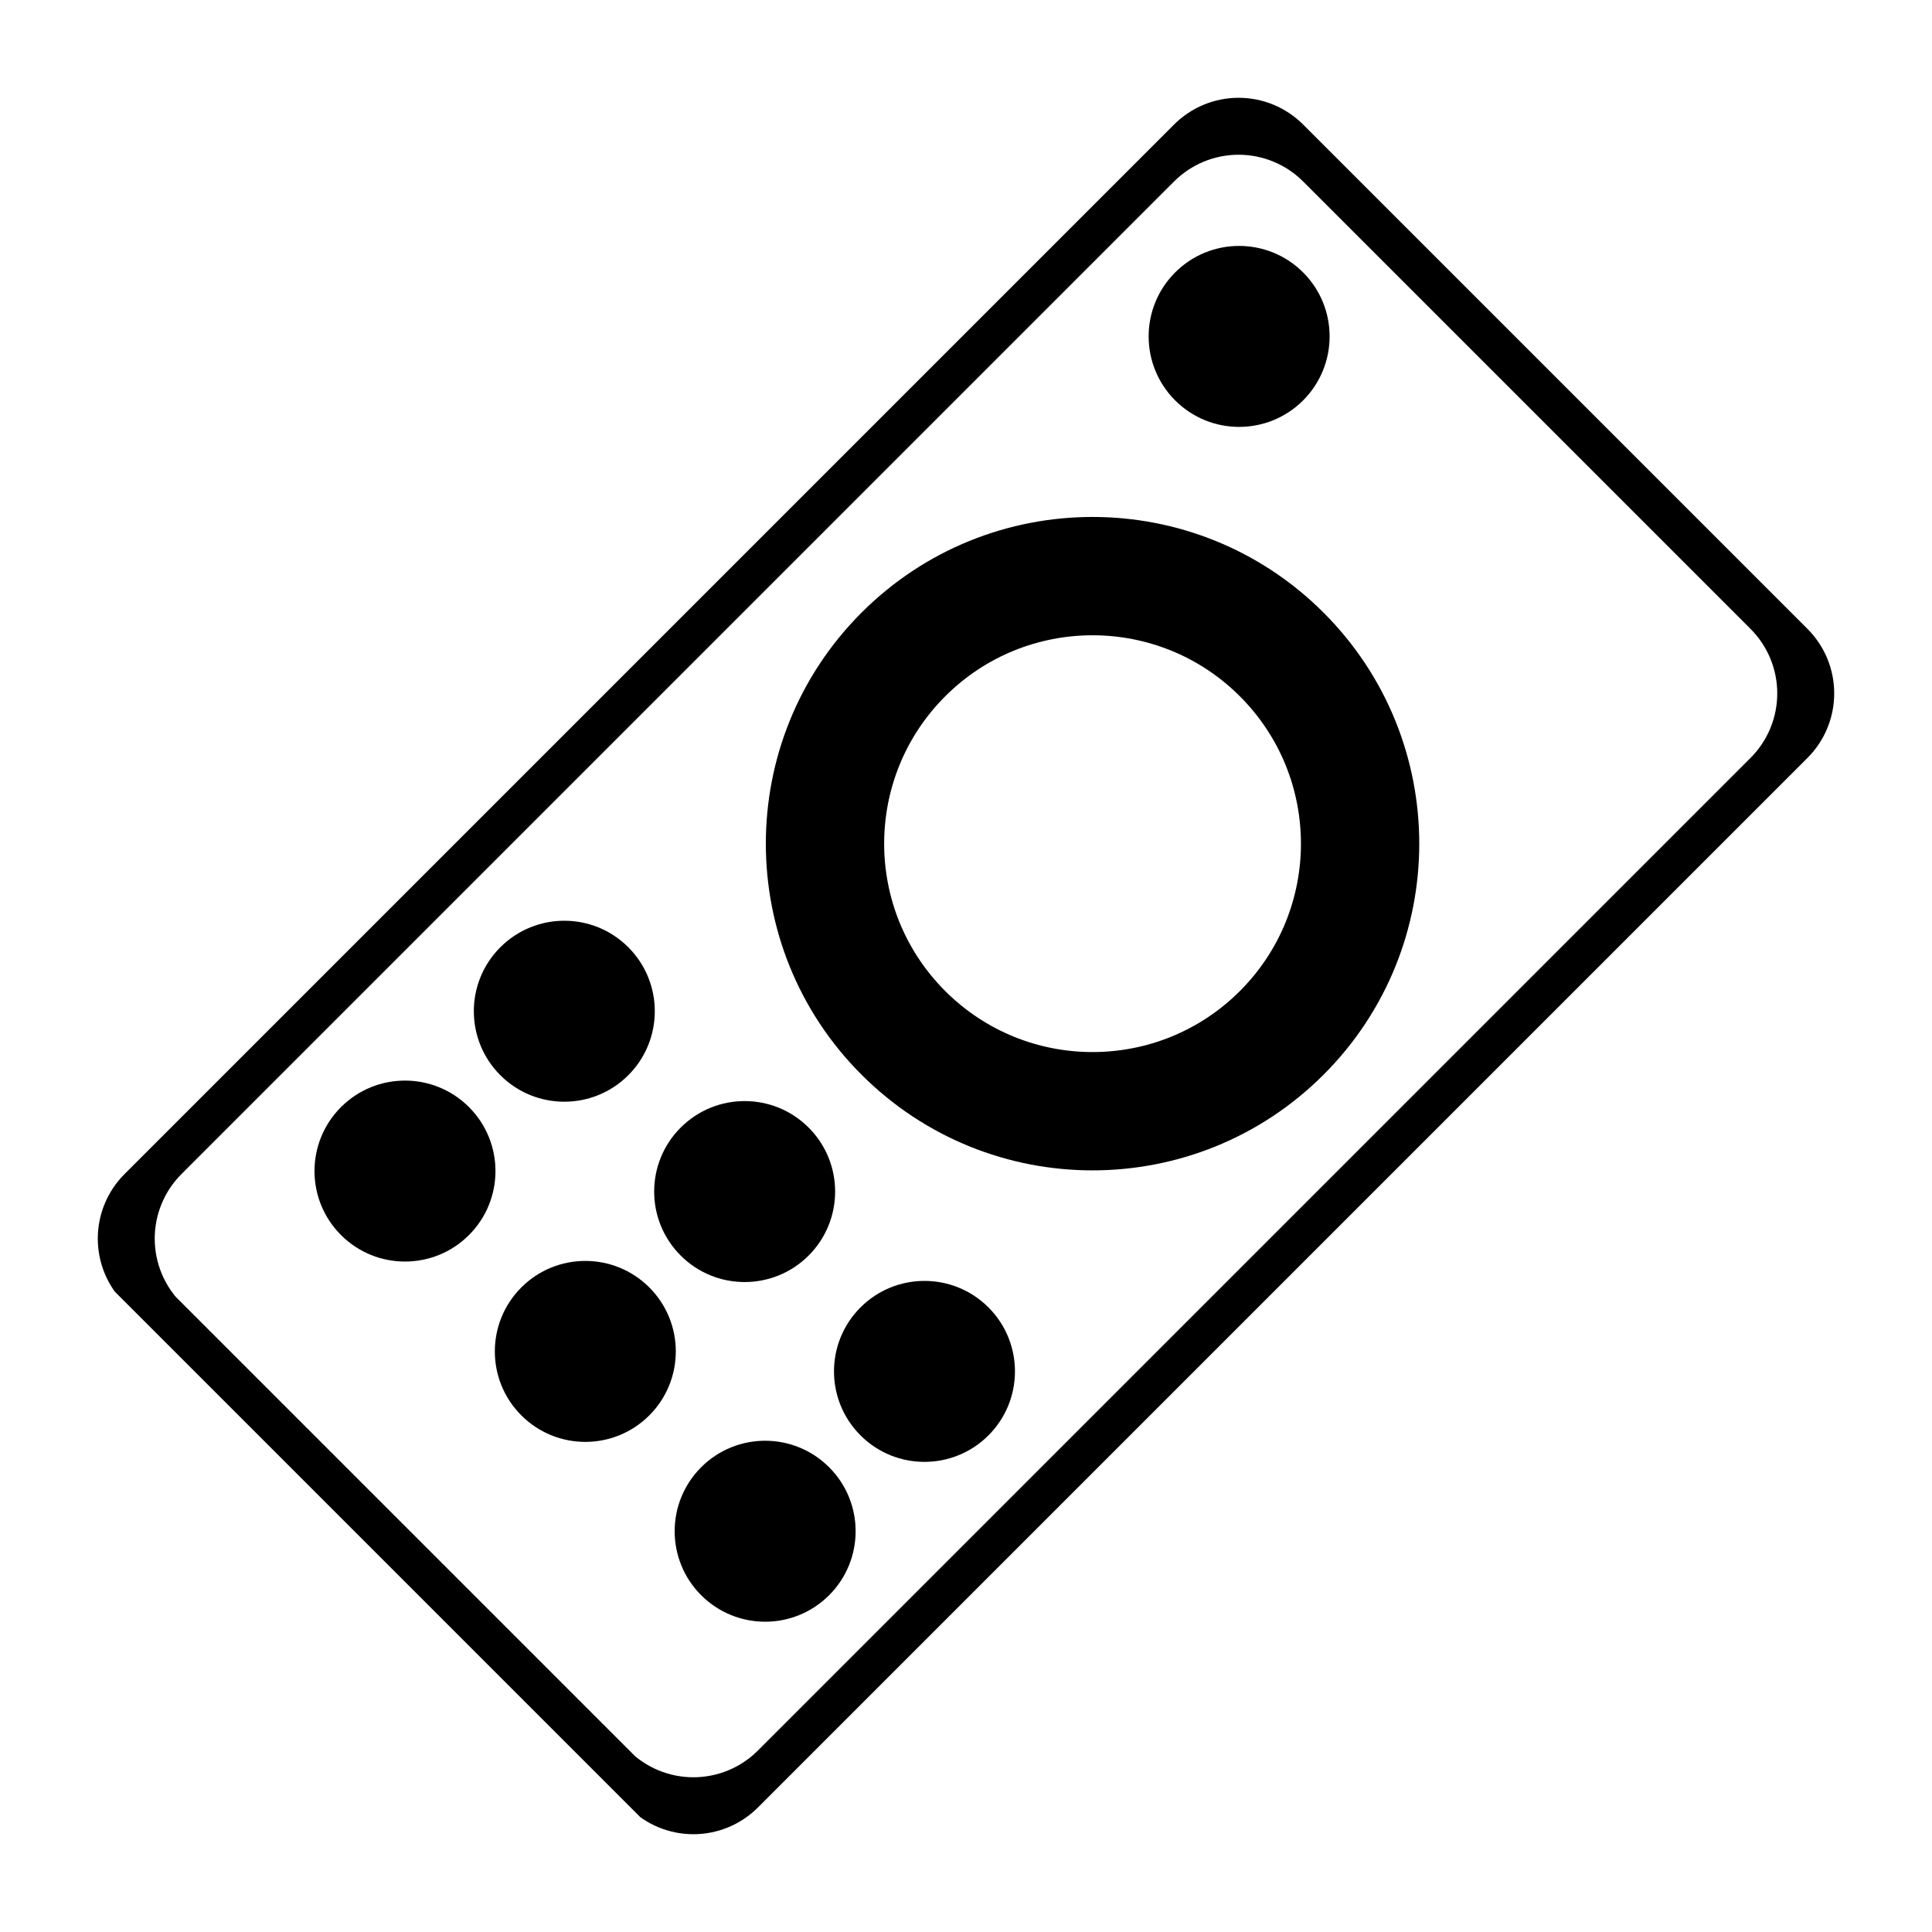
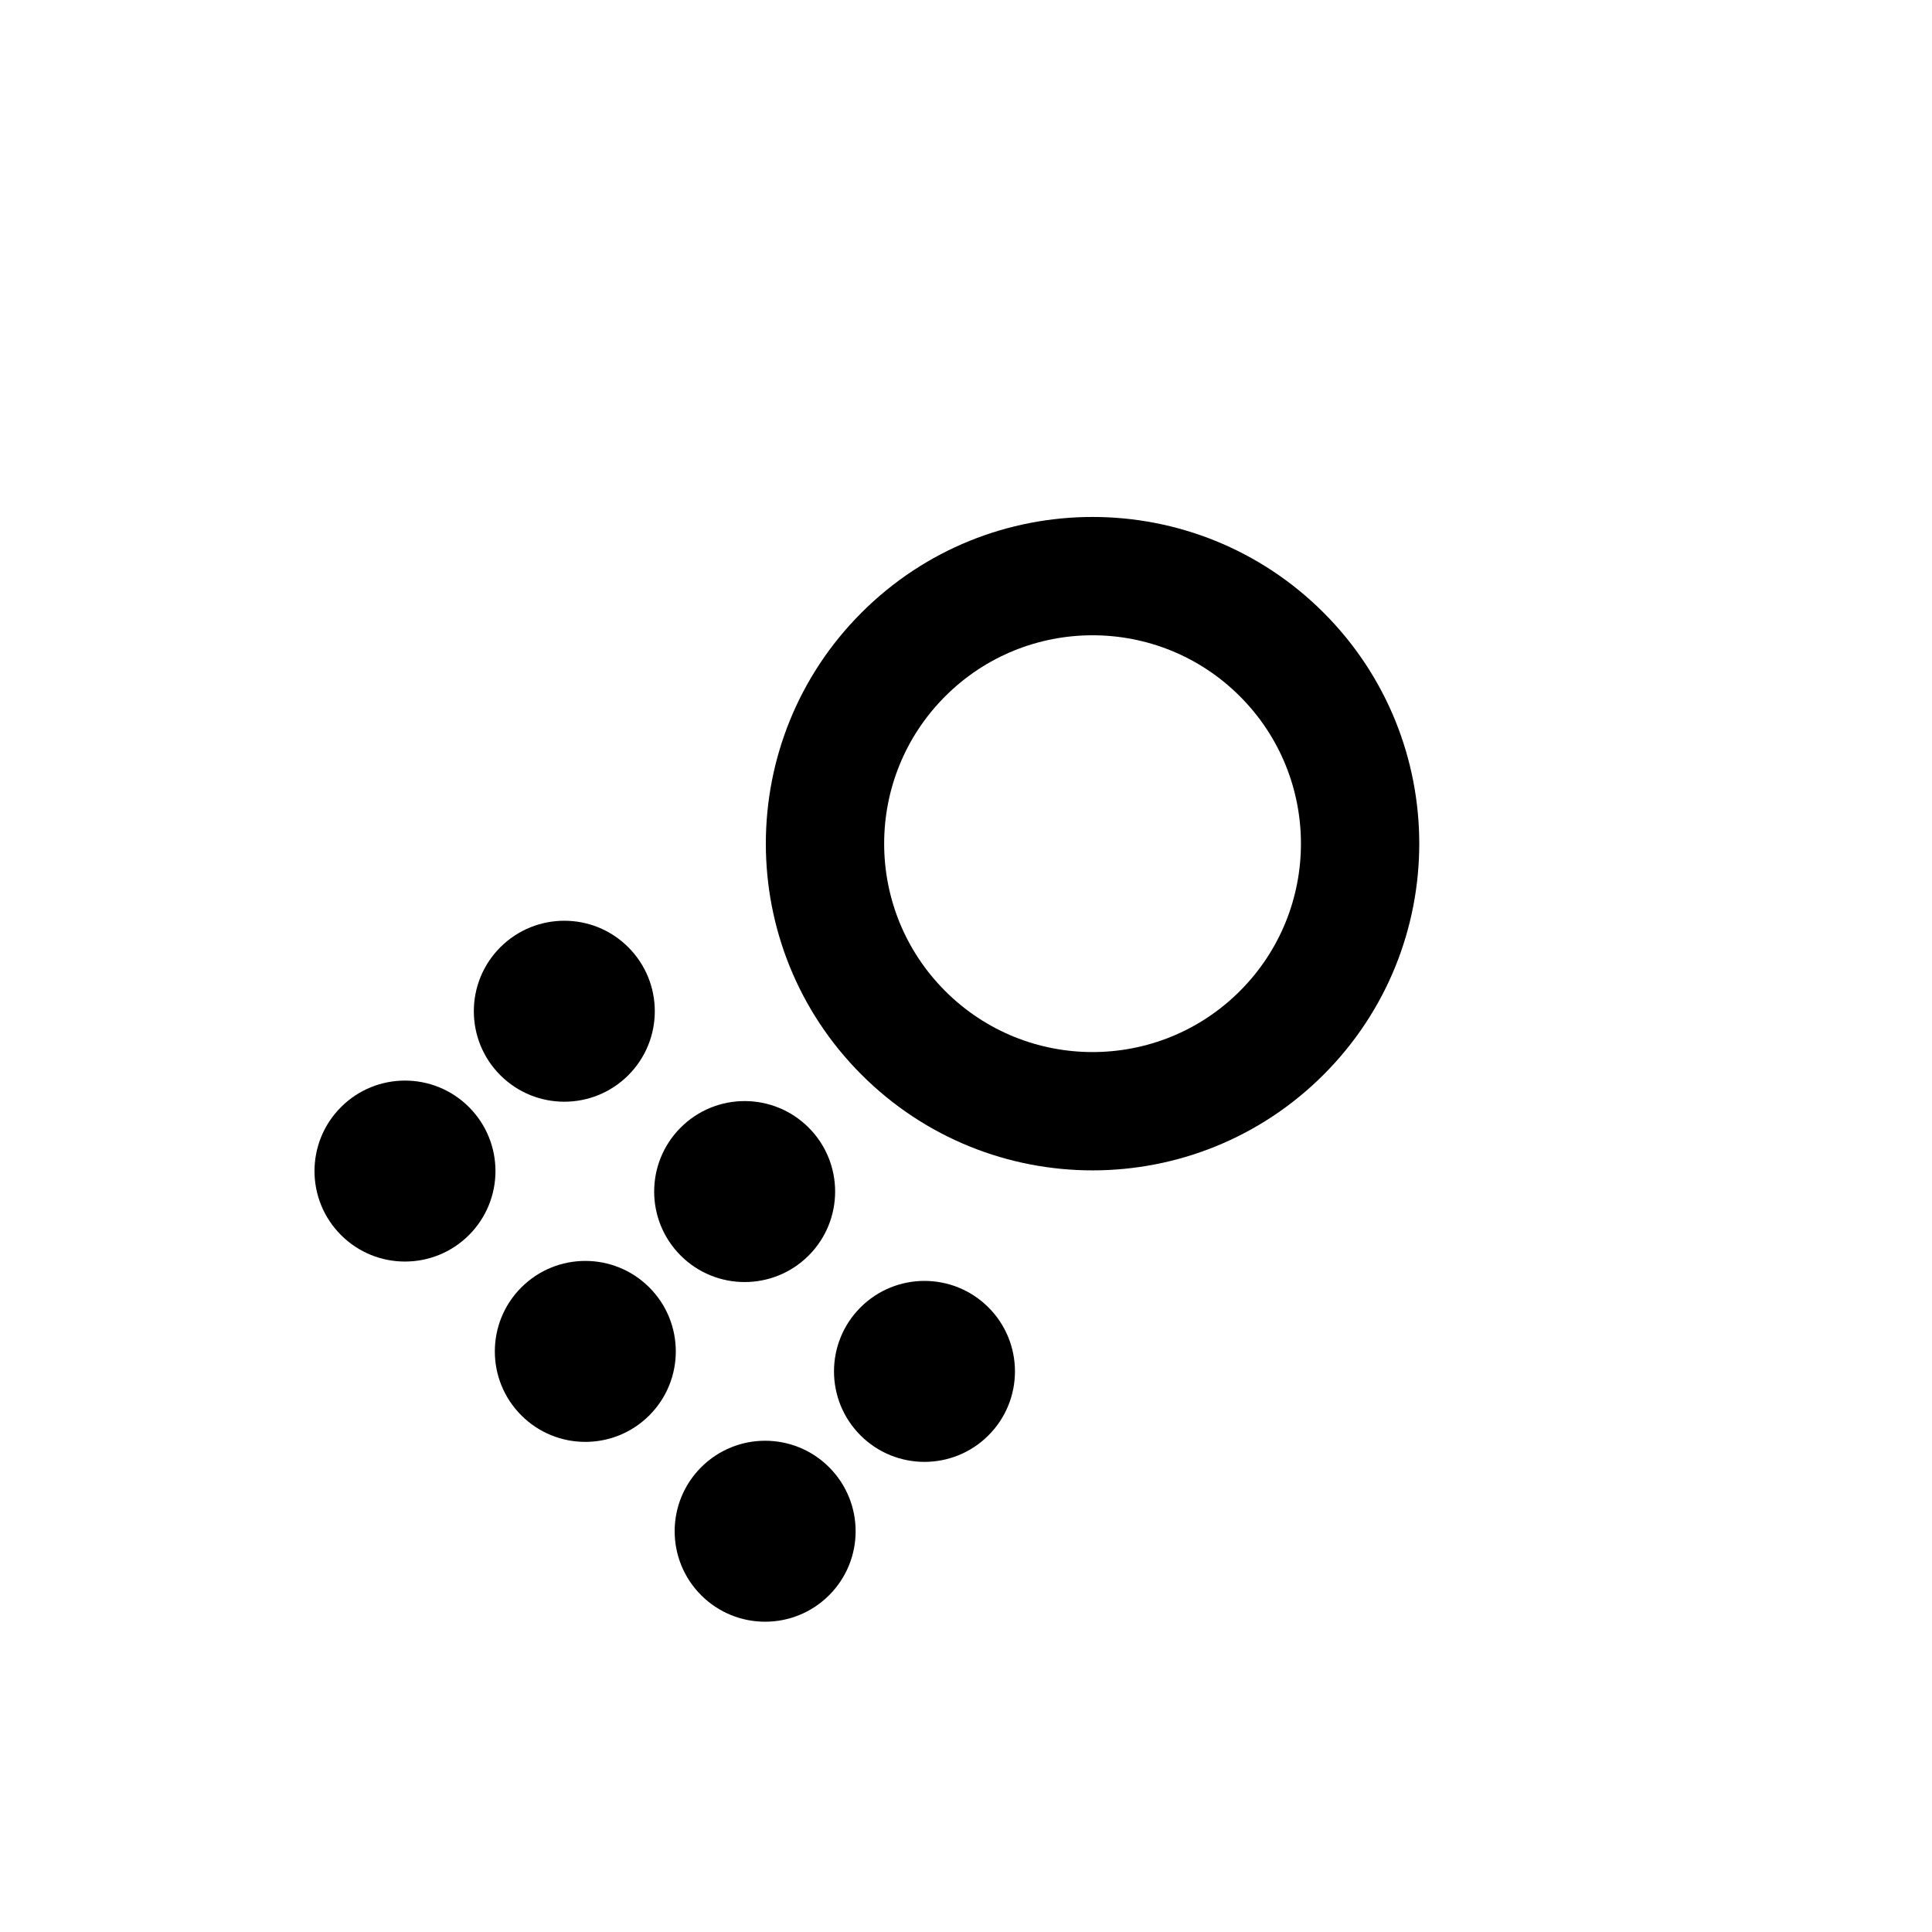
<svg xmlns="http://www.w3.org/2000/svg" width="1080" zoomAndPan="magnify" viewBox="0 0 810 810" height="1080" preserveAspectRatio="xMidYMid meet" version="1.0">
  <defs>
    <clipPath id="f8f6b38058">
      <path d="M 40 41 L 769 41 L 769 770 L 40 770 Z M 40 41 " clip-rule="nonzero" />
    </clipPath>
    <clipPath id="249e0fcb08">
-       <path d="M 519.289 25.156 L 784.844 290.711 L 290.039 785.516 L 24.484 519.961 Z M 519.289 25.156 " clip-rule="nonzero" />
-     </clipPath>
+       </clipPath>
    <clipPath id="3d0eed7592">
-       <path d="M 546.336 52.203 L 757.797 263.664 C 764.973 270.836 769 280.566 769 290.711 C 769 300.855 764.973 310.586 757.797 317.758 L 317.758 757.801 C 310.582 764.973 300.855 769.004 290.711 769.004 C 280.566 769.004 270.836 764.973 263.664 757.801 L 52.199 546.336 C 45.027 539.164 40.996 529.434 40.996 519.289 C 40.996 509.145 45.027 499.418 52.199 492.242 L 492.242 52.203 C 499.414 45.027 509.145 41 519.289 41 C 529.434 41 539.164 45.027 546.336 52.203 Z M 546.336 52.203 " clip-rule="nonzero" />
-     </clipPath>
+       </clipPath>
    <clipPath id="e82bc81141">
      <path d="M 64 64 L 746 64 L 746 746 L 64 746 Z M 64 64 " clip-rule="nonzero" />
    </clipPath>
    <clipPath id="f41ed35385">
      <path d="M 519.285 49.031 L 760.965 290.711 L 289.879 761.801 L 48.195 520.121 Z M 519.285 49.031 " clip-rule="nonzero" />
    </clipPath>
    <clipPath id="8ea23c3329">
      <path d="M 546.332 76.078 L 733.918 263.664 C 741.094 270.84 745.121 280.566 745.121 290.711 C 745.121 300.855 741.094 310.586 733.918 317.758 L 317.754 733.926 C 310.578 741.098 300.852 745.129 290.707 745.129 C 280.562 745.129 270.832 741.098 263.66 733.926 L 76.07 546.34 C 68.898 539.164 64.867 529.438 64.867 519.293 C 64.867 509.148 68.898 499.418 76.07 492.246 L 492.238 76.078 C 499.41 68.906 509.141 64.875 519.285 64.875 C 529.43 64.875 539.16 68.906 546.332 76.078 Z M 546.332 76.078 " clip-rule="nonzero" />
    </clipPath>
    <clipPath id="2948a04b74">
      <path d="M 481 103 L 558 103 L 558 179 L 481 179 Z M 481 103 " clip-rule="nonzero" />
    </clipPath>
    <clipPath id="6411e69a2e">
-       <path d="M 519.512 87.395 L 573.16 141.043 L 519.512 194.691 L 465.863 141.043 Z M 519.512 87.395 " clip-rule="nonzero" />
-     </clipPath>
+       </clipPath>
    <clipPath id="1e24f58035">
      <path d="M 546.336 114.219 C 531.523 99.402 507.504 99.402 492.688 114.219 C 477.871 129.035 477.871 153.055 492.688 167.867 C 507.504 182.684 531.523 182.684 546.336 167.867 C 561.152 153.055 561.152 129.035 546.336 114.219 Z M 546.336 114.219 " clip-rule="nonzero" />
    </clipPath>
    <clipPath id="c0798c0a8a">
      <path d="M 321 216 L 596 216 L 596 491 L 321 491 Z M 321 216 " clip-rule="nonzero" />
    </clipPath>
    <clipPath id="66a5233686">
      <path d="M 458.055 160 L 651.77 353.711 L 458.055 547.422 L 264.344 353.711 Z M 458.055 160 " clip-rule="nonzero" />
    </clipPath>
    <clipPath id="db03db8969">
      <path d="M 554.914 256.855 C 501.422 203.363 414.691 203.363 361.199 256.855 C 307.707 310.348 307.707 397.074 361.199 450.566 C 414.691 504.059 501.422 504.059 554.914 450.566 C 608.406 397.074 608.406 310.348 554.914 256.855 Z M 554.914 256.855 " clip-rule="nonzero" />
    </clipPath>
    <clipPath id="ae97eb8fa1">
      <path d="M 370 266 L 546 266 L 546 442 L 370 442 Z M 370 266 " clip-rule="nonzero" />
    </clipPath>
    <clipPath id="a47a9767ea">
      <path d="M 458.055 230.152 L 581.617 353.711 L 458.055 477.273 L 334.496 353.711 Z M 458.055 230.152 " clip-rule="nonzero" />
    </clipPath>
    <clipPath id="687534dddf">
      <path d="M 519.836 291.934 C 485.715 257.812 430.395 257.812 396.277 291.934 C 362.156 326.051 362.156 381.371 396.277 415.492 C 430.395 449.613 485.715 449.613 519.836 415.492 C 553.957 381.371 553.957 326.051 519.836 291.934 Z M 519.836 291.934 " clip-rule="nonzero" />
    </clipPath>
    <clipPath id="c0a187de67">
      <path d="M 198 386 L 275 386 L 275 462 L 198 462 Z M 198 386 " clip-rule="nonzero" />
    </clipPath>
    <clipPath id="364c994a72">
      <path d="M 236.594 370.316 L 290.242 423.965 L 236.594 477.613 L 182.941 423.965 Z M 236.594 370.316 " clip-rule="nonzero" />
    </clipPath>
    <clipPath id="215c109c0d">
      <path d="M 263.418 397.141 C 248.602 382.324 224.582 382.324 209.766 397.141 C 194.953 411.953 194.953 435.973 209.766 450.789 C 224.582 465.602 248.602 465.602 263.418 450.789 C 278.23 435.973 278.23 411.953 263.418 397.141 Z M 263.418 397.141 " clip-rule="nonzero" />
    </clipPath>
    <clipPath id="a47b362238">
      <path d="M 274 461 L 351 461 L 351 538 L 274 538 Z M 274 461 " clip-rule="nonzero" />
    </clipPath>
    <clipPath id="c4a1ec373f">
      <path d="M 312.199 445.922 L 365.848 499.57 L 312.199 553.219 L 258.551 499.57 Z M 312.199 445.922 " clip-rule="nonzero" />
    </clipPath>
    <clipPath id="21c117f999">
      <path d="M 339.023 472.746 C 324.207 457.93 300.188 457.93 285.375 472.746 C 270.559 487.559 270.559 511.578 285.375 526.395 C 300.188 541.207 324.207 541.207 339.023 526.395 C 353.836 511.578 353.836 487.559 339.023 472.746 Z M 339.023 472.746 " clip-rule="nonzero" />
    </clipPath>
    <clipPath id="df62e2c982">
      <path d="M 349 537 L 426 537 L 426 613 L 349 613 Z M 349 537 " clip-rule="nonzero" />
    </clipPath>
    <clipPath id="6013ffc221">
      <path d="M 387.59 521.312 L 441.238 574.961 L 387.59 628.609 L 333.941 574.961 Z M 387.59 521.312 " clip-rule="nonzero" />
    </clipPath>
    <clipPath id="015b41d785">
      <path d="M 414.414 548.137 C 399.602 533.324 375.582 533.324 360.766 548.137 C 345.953 562.953 345.953 586.973 360.766 601.785 C 375.582 616.602 399.602 616.602 414.414 601.785 C 429.23 586.973 429.23 562.953 414.414 548.137 Z M 414.414 548.137 " clip-rule="nonzero" />
    </clipPath>
    <clipPath id="1f1e9b5261">
      <path d="M 131 453 L 208 453 L 208 529 L 131 529 Z M 131 453 " clip-rule="nonzero" />
    </clipPath>
    <clipPath id="0d6192a42b">
      <path d="M 169.793 437.328 L 223.441 490.977 L 169.793 544.625 L 116.141 490.977 Z M 169.793 437.328 " clip-rule="nonzero" />
    </clipPath>
    <clipPath id="0ab60ed234">
      <path d="M 196.617 464.152 C 181.801 449.34 157.781 449.34 142.969 464.152 C 128.152 478.969 128.152 502.988 142.969 517.801 C 157.781 532.617 181.801 532.617 196.617 517.801 C 211.43 502.988 211.43 478.969 196.617 464.152 Z M 196.617 464.152 " clip-rule="nonzero" />
    </clipPath>
    <clipPath id="659f9f2228">
      <path d="M 207 528 L 284 528 L 284 605 L 207 605 Z M 207 528 " clip-rule="nonzero" />
    </clipPath>
    <clipPath id="0506ccb3a6">
      <path d="M 245.398 512.934 L 299.047 566.582 L 245.398 620.23 L 191.75 566.582 Z M 245.398 512.934 " clip-rule="nonzero" />
    </clipPath>
    <clipPath id="d679bf9531">
      <path d="M 272.223 539.758 C 257.406 524.945 233.387 524.945 218.574 539.758 C 203.758 554.574 203.758 578.594 218.574 593.406 C 233.387 608.223 257.406 608.223 272.223 593.406 C 287.035 578.594 287.035 554.574 272.223 539.758 Z M 272.223 539.758 " clip-rule="nonzero" />
    </clipPath>
    <clipPath id="729627267b">
      <path d="M 282 604 L 359 604 L 359 680 L 282 680 Z M 282 604 " clip-rule="nonzero" />
    </clipPath>
    <clipPath id="6130608310">
-       <path d="M 320.789 588.328 L 374.438 641.977 L 320.789 695.625 L 267.141 641.977 Z M 320.789 588.328 " clip-rule="nonzero" />
+       <path d="M 320.789 588.328 L 374.438 641.977 L 320.789 695.625 L 267.141 641.977 Z " clip-rule="nonzero" />
    </clipPath>
    <clipPath id="6f9fda12a9">
      <path d="M 347.613 615.152 C 332.801 600.336 308.781 600.336 293.965 615.152 C 279.152 629.965 279.152 653.984 293.965 668.801 C 308.781 683.617 332.801 683.617 347.613 668.801 C 362.43 653.984 362.43 629.965 347.613 615.152 Z M 347.613 615.152 " clip-rule="nonzero" />
    </clipPath>
  </defs>
  <rect x="-81" width="972" fill="#ffffff" y="-81" height="972" fill-opacity="1" />
  <rect x="-81" width="972" fill="#ffffff" y="-81" height="972" fill-opacity="1" />
  <g clip-path="url(#f8f6b38058)">
    <g clip-path="url(#249e0fcb08)">
      <g clip-path="url(#3d0eed7592)">
        <path fill="#000000" d="M 519.289 25.156 L 784.844 290.711 L 291.078 784.48 L 25.52 518.922 Z M 519.289 25.156 " fill-opacity="1" fill-rule="nonzero" />
      </g>
    </g>
  </g>
  <g clip-path="url(#e82bc81141)">
    <g clip-path="url(#f41ed35385)">
      <g clip-path="url(#8ea23c3329)">
        <path fill="#ffffff" d="M 519.285 49.031 L 760.965 290.711 L 290.82 760.855 L 49.141 519.176 Z M 519.285 49.031 " fill-opacity="1" fill-rule="nonzero" />
      </g>
    </g>
  </g>
  <g clip-path="url(#2948a04b74)">
    <g clip-path="url(#6411e69a2e)">
      <g clip-path="url(#1e24f58035)">
        <path fill="#000000" d="M 519.512 87.395 L 573.16 141.043 L 519.512 194.691 L 465.863 141.043 Z M 519.512 87.395 " fill-opacity="1" fill-rule="nonzero" />
      </g>
    </g>
  </g>
  <g clip-path="url(#c0798c0a8a)">
    <g clip-path="url(#66a5233686)">
      <g clip-path="url(#db03db8969)">
        <path fill="#000000" d="M 458.055 160 L 651.77 353.711 L 458.055 547.422 L 264.344 353.711 Z M 458.055 160 " fill-opacity="1" fill-rule="nonzero" />
      </g>
    </g>
  </g>
  <g clip-path="url(#ae97eb8fa1)">
    <g clip-path="url(#a47a9767ea)">
      <g clip-path="url(#687534dddf)">
        <path fill="#ffffff" d="M 458.055 230.152 L 581.617 353.711 L 458.055 477.273 L 334.496 353.711 Z M 458.055 230.152 " fill-opacity="1" fill-rule="nonzero" />
      </g>
    </g>
  </g>
  <g clip-path="url(#c0a187de67)">
    <g clip-path="url(#364c994a72)">
      <g clip-path="url(#215c109c0d)">
        <path fill="#000000" d="M 236.594 370.316 L 290.242 423.965 L 236.594 477.613 L 182.941 423.965 Z M 236.594 370.316 " fill-opacity="1" fill-rule="nonzero" />
      </g>
    </g>
  </g>
  <g clip-path="url(#a47b362238)">
    <g clip-path="url(#c4a1ec373f)">
      <g clip-path="url(#21c117f999)">
        <path fill="#000000" d="M 312.199 445.922 L 365.848 499.57 L 312.199 553.219 L 258.551 499.57 Z M 312.199 445.922 " fill-opacity="1" fill-rule="nonzero" />
      </g>
    </g>
  </g>
  <g clip-path="url(#df62e2c982)">
    <g clip-path="url(#6013ffc221)">
      <g clip-path="url(#015b41d785)">
        <path fill="#000000" d="M 387.59 521.312 L 441.238 574.961 L 387.59 628.609 L 333.941 574.961 Z M 387.59 521.312 " fill-opacity="1" fill-rule="nonzero" />
      </g>
    </g>
  </g>
  <g clip-path="url(#1f1e9b5261)">
    <g clip-path="url(#0d6192a42b)">
      <g clip-path="url(#0ab60ed234)">
        <path fill="#000000" d="M 169.793 437.328 L 223.441 490.977 L 169.793 544.625 L 116.141 490.977 Z M 169.793 437.328 " fill-opacity="1" fill-rule="nonzero" />
      </g>
    </g>
  </g>
  <g clip-path="url(#659f9f2228)">
    <g clip-path="url(#0506ccb3a6)">
      <g clip-path="url(#d679bf9531)">
        <path fill="#000000" d="M 245.398 512.934 L 299.047 566.582 L 245.398 620.234 L 191.75 566.582 Z M 245.398 512.934 " fill-opacity="1" fill-rule="nonzero" />
      </g>
    </g>
  </g>
  <g clip-path="url(#729627267b)">
    <g clip-path="url(#6130608310)">
      <g clip-path="url(#6f9fda12a9)">
        <path fill="#000000" d="M 320.789 588.328 L 374.438 641.977 L 320.789 695.625 L 267.141 641.977 Z M 320.789 588.328 " fill-opacity="1" fill-rule="nonzero" />
      </g>
    </g>
  </g>
</svg>